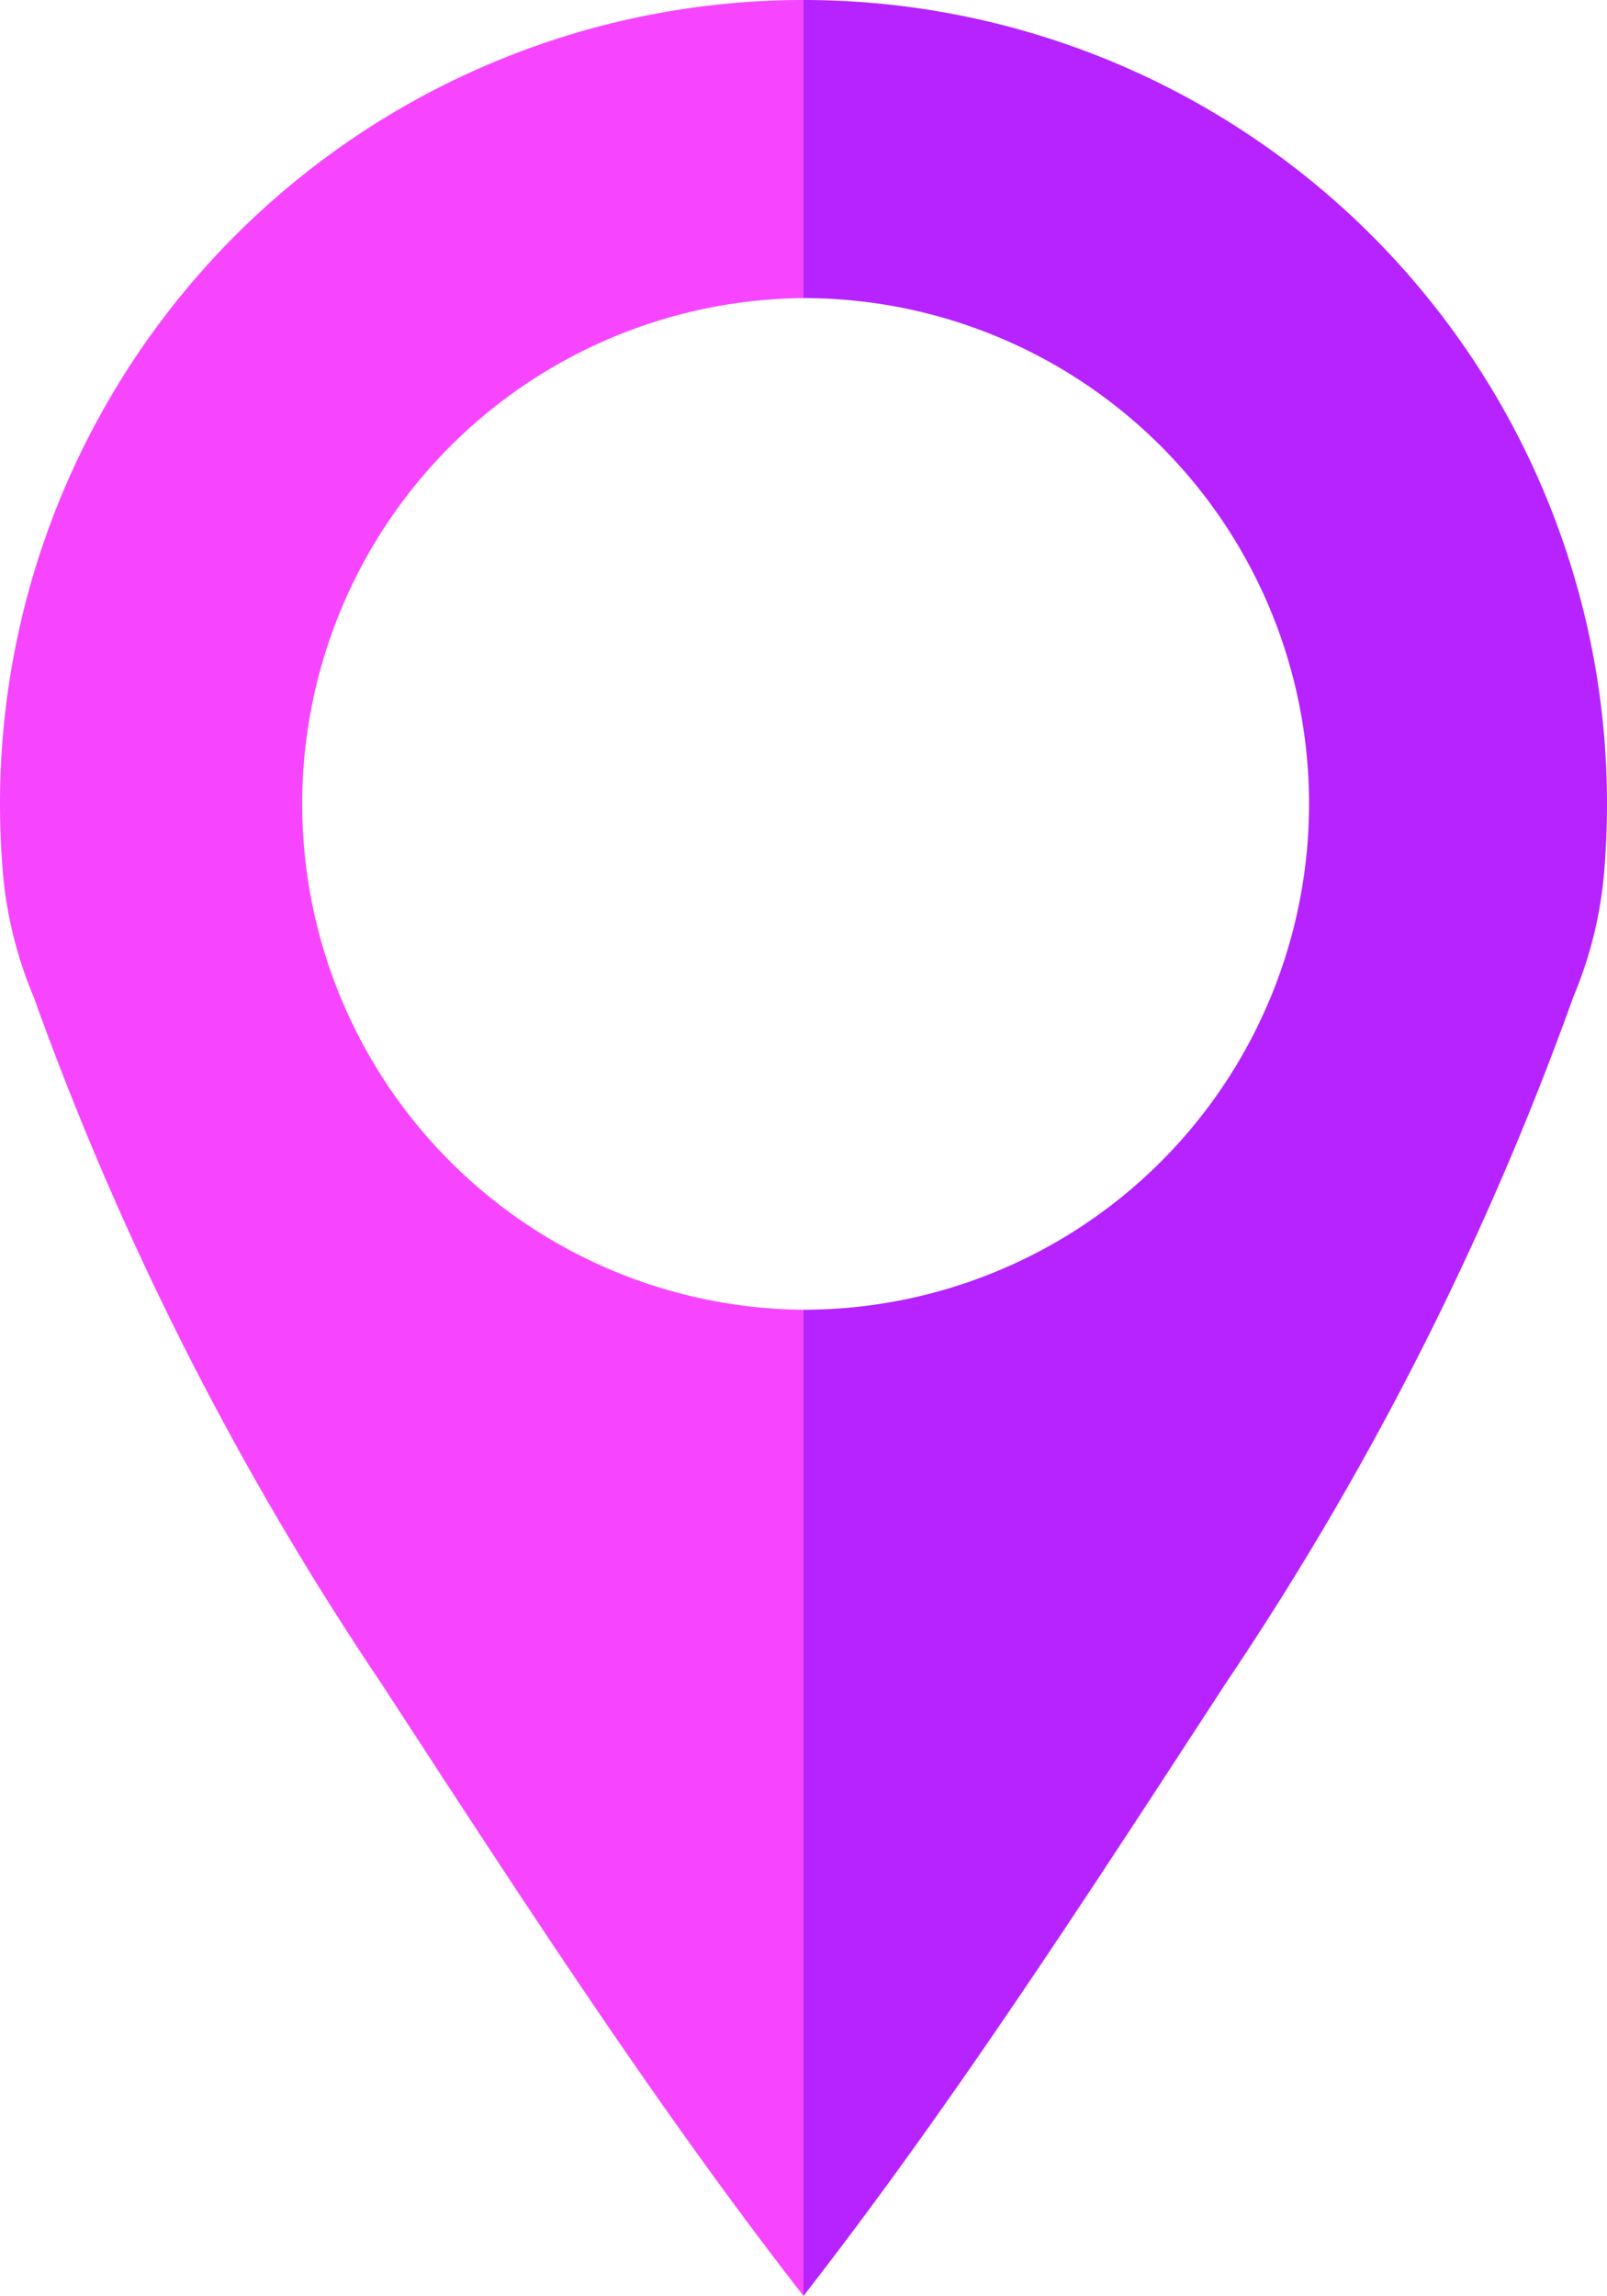
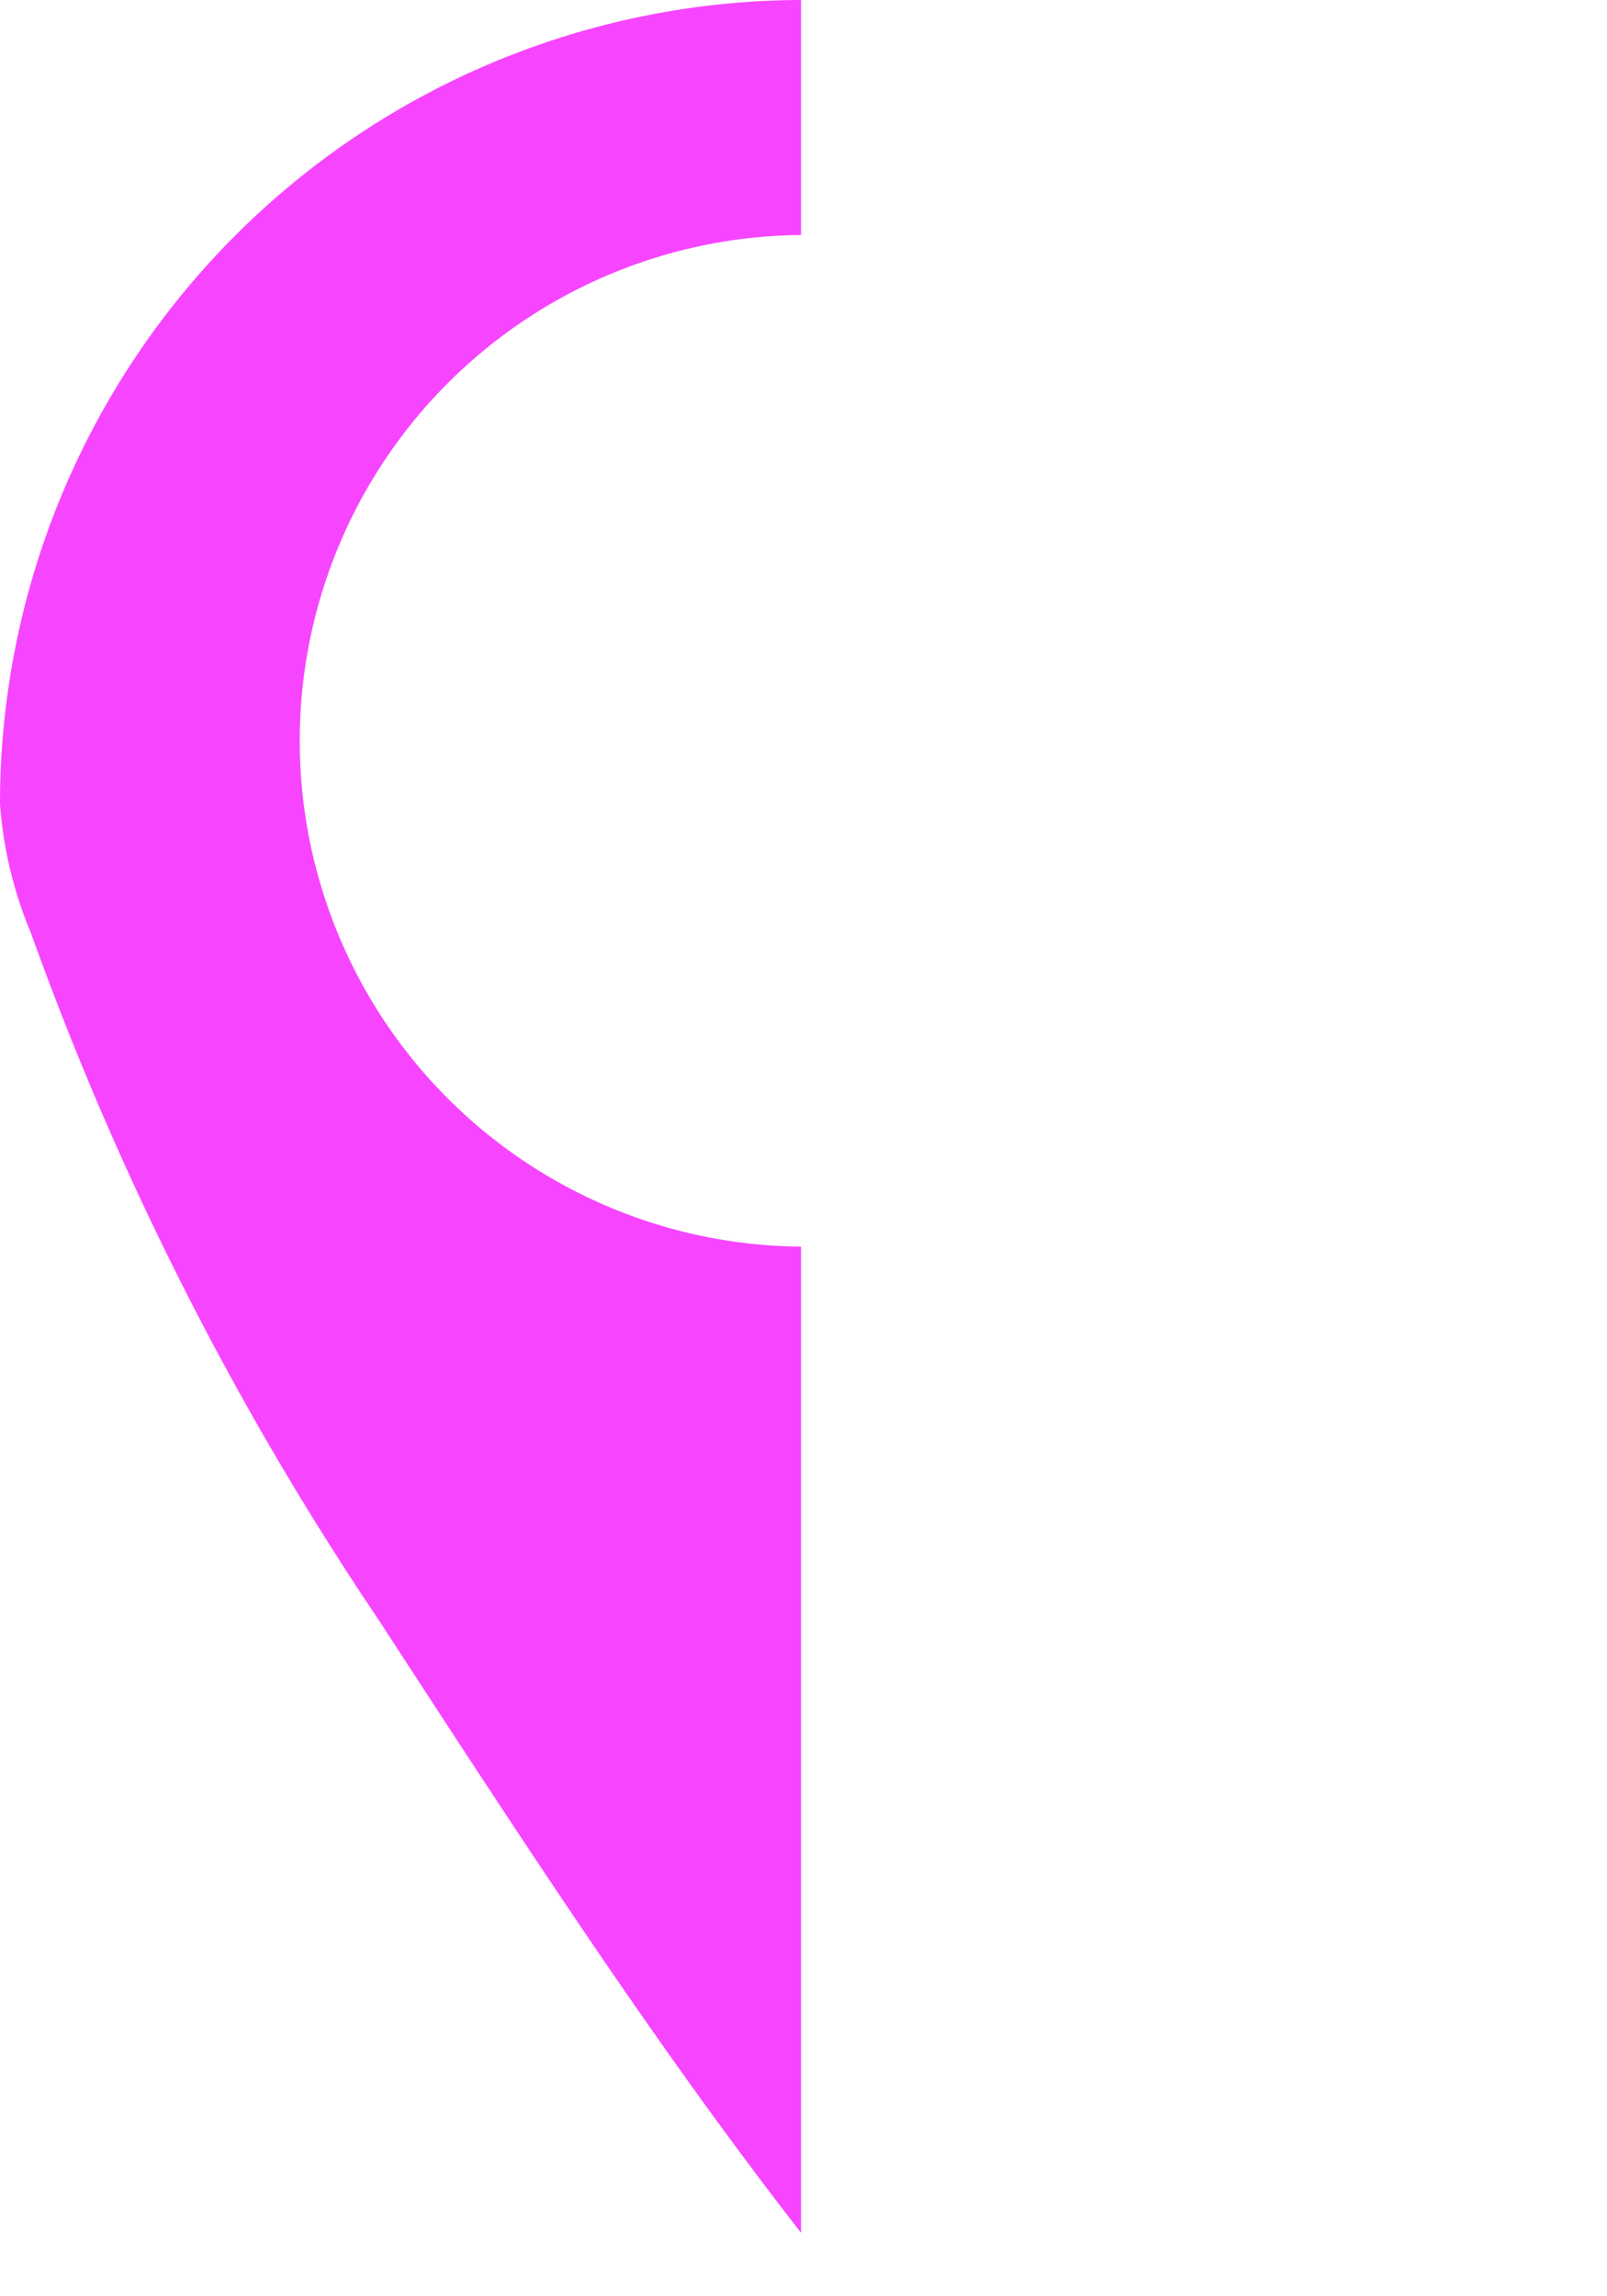
<svg xmlns="http://www.w3.org/2000/svg" width="44.706" height="63.837" viewBox="0 0 44.706 63.837">
  <g id="marker" data-name="marker" transform="translate(-728.647 -518.22)">
-     <path id="dark" data-name="dark" d="M765.064,540.572A14.064,14.064,0,0,1,751,554.637v27.42c3.98-5.111,7.542-10.575,11.75-17.039a86.379,86.379,0,0,0,9.674-19.1,11.362,11.362,0,0,0,.861-3.592q.068-.869.068-1.755A22.352,22.352,0,0,0,751,518.22v8.288A14.064,14.064,0,0,1,765.064,540.572Z" fill="#B623FF" />
-     <path id="light" data-name="light" d="M728.647,540.572q0,.887.068,1.755a11.362,11.362,0,0,0,.861,3.592,86.379,86.379,0,0,0,9.674,19.1c4.208,6.464,7.77,11.928,11.75,17.039v-27.42a14.065,14.065,0,0,1,0-28.129V518.22A22.352,22.352,0,0,0,728.647,540.572Z" fill="#F745FF" />
+     <path id="light" data-name="light" d="M728.647,540.572a11.362,11.362,0,0,0,.861,3.592,86.379,86.379,0,0,0,9.674,19.1c4.208,6.464,7.77,11.928,11.75,17.039v-27.42a14.065,14.065,0,0,1,0-28.129V518.22A22.352,22.352,0,0,0,728.647,540.572Z" fill="#F745FF" />
  </g>
</svg>